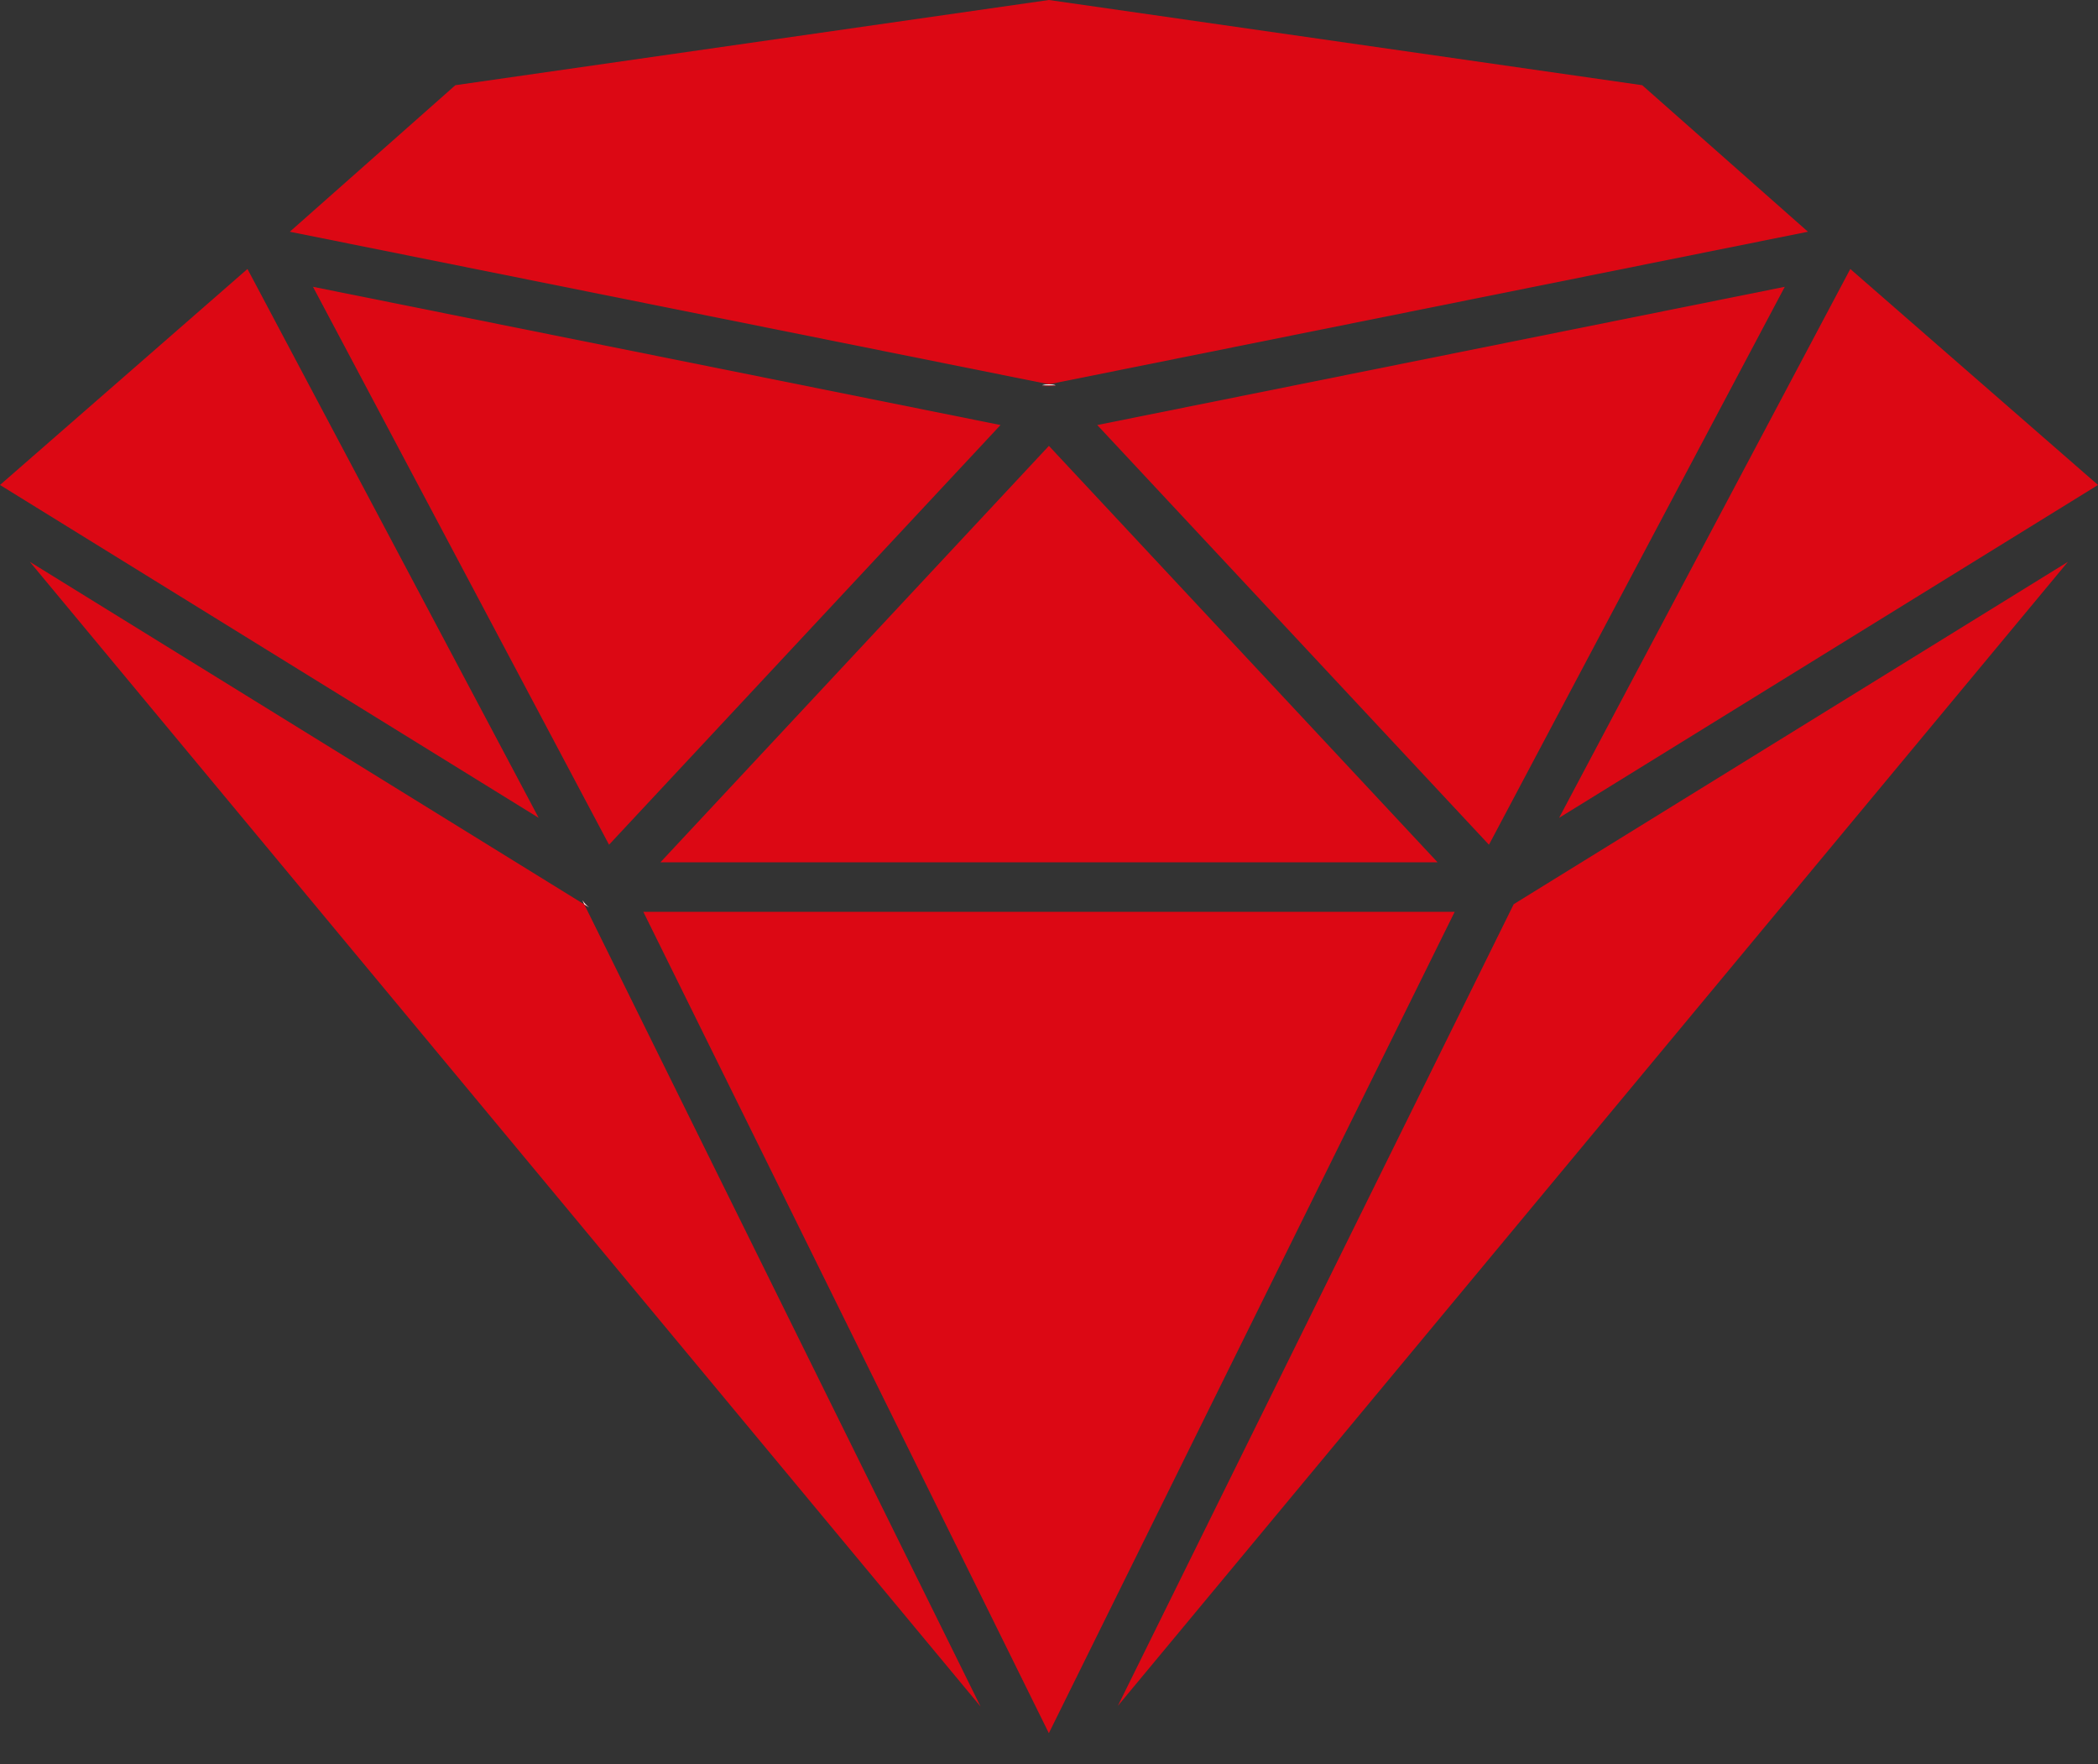
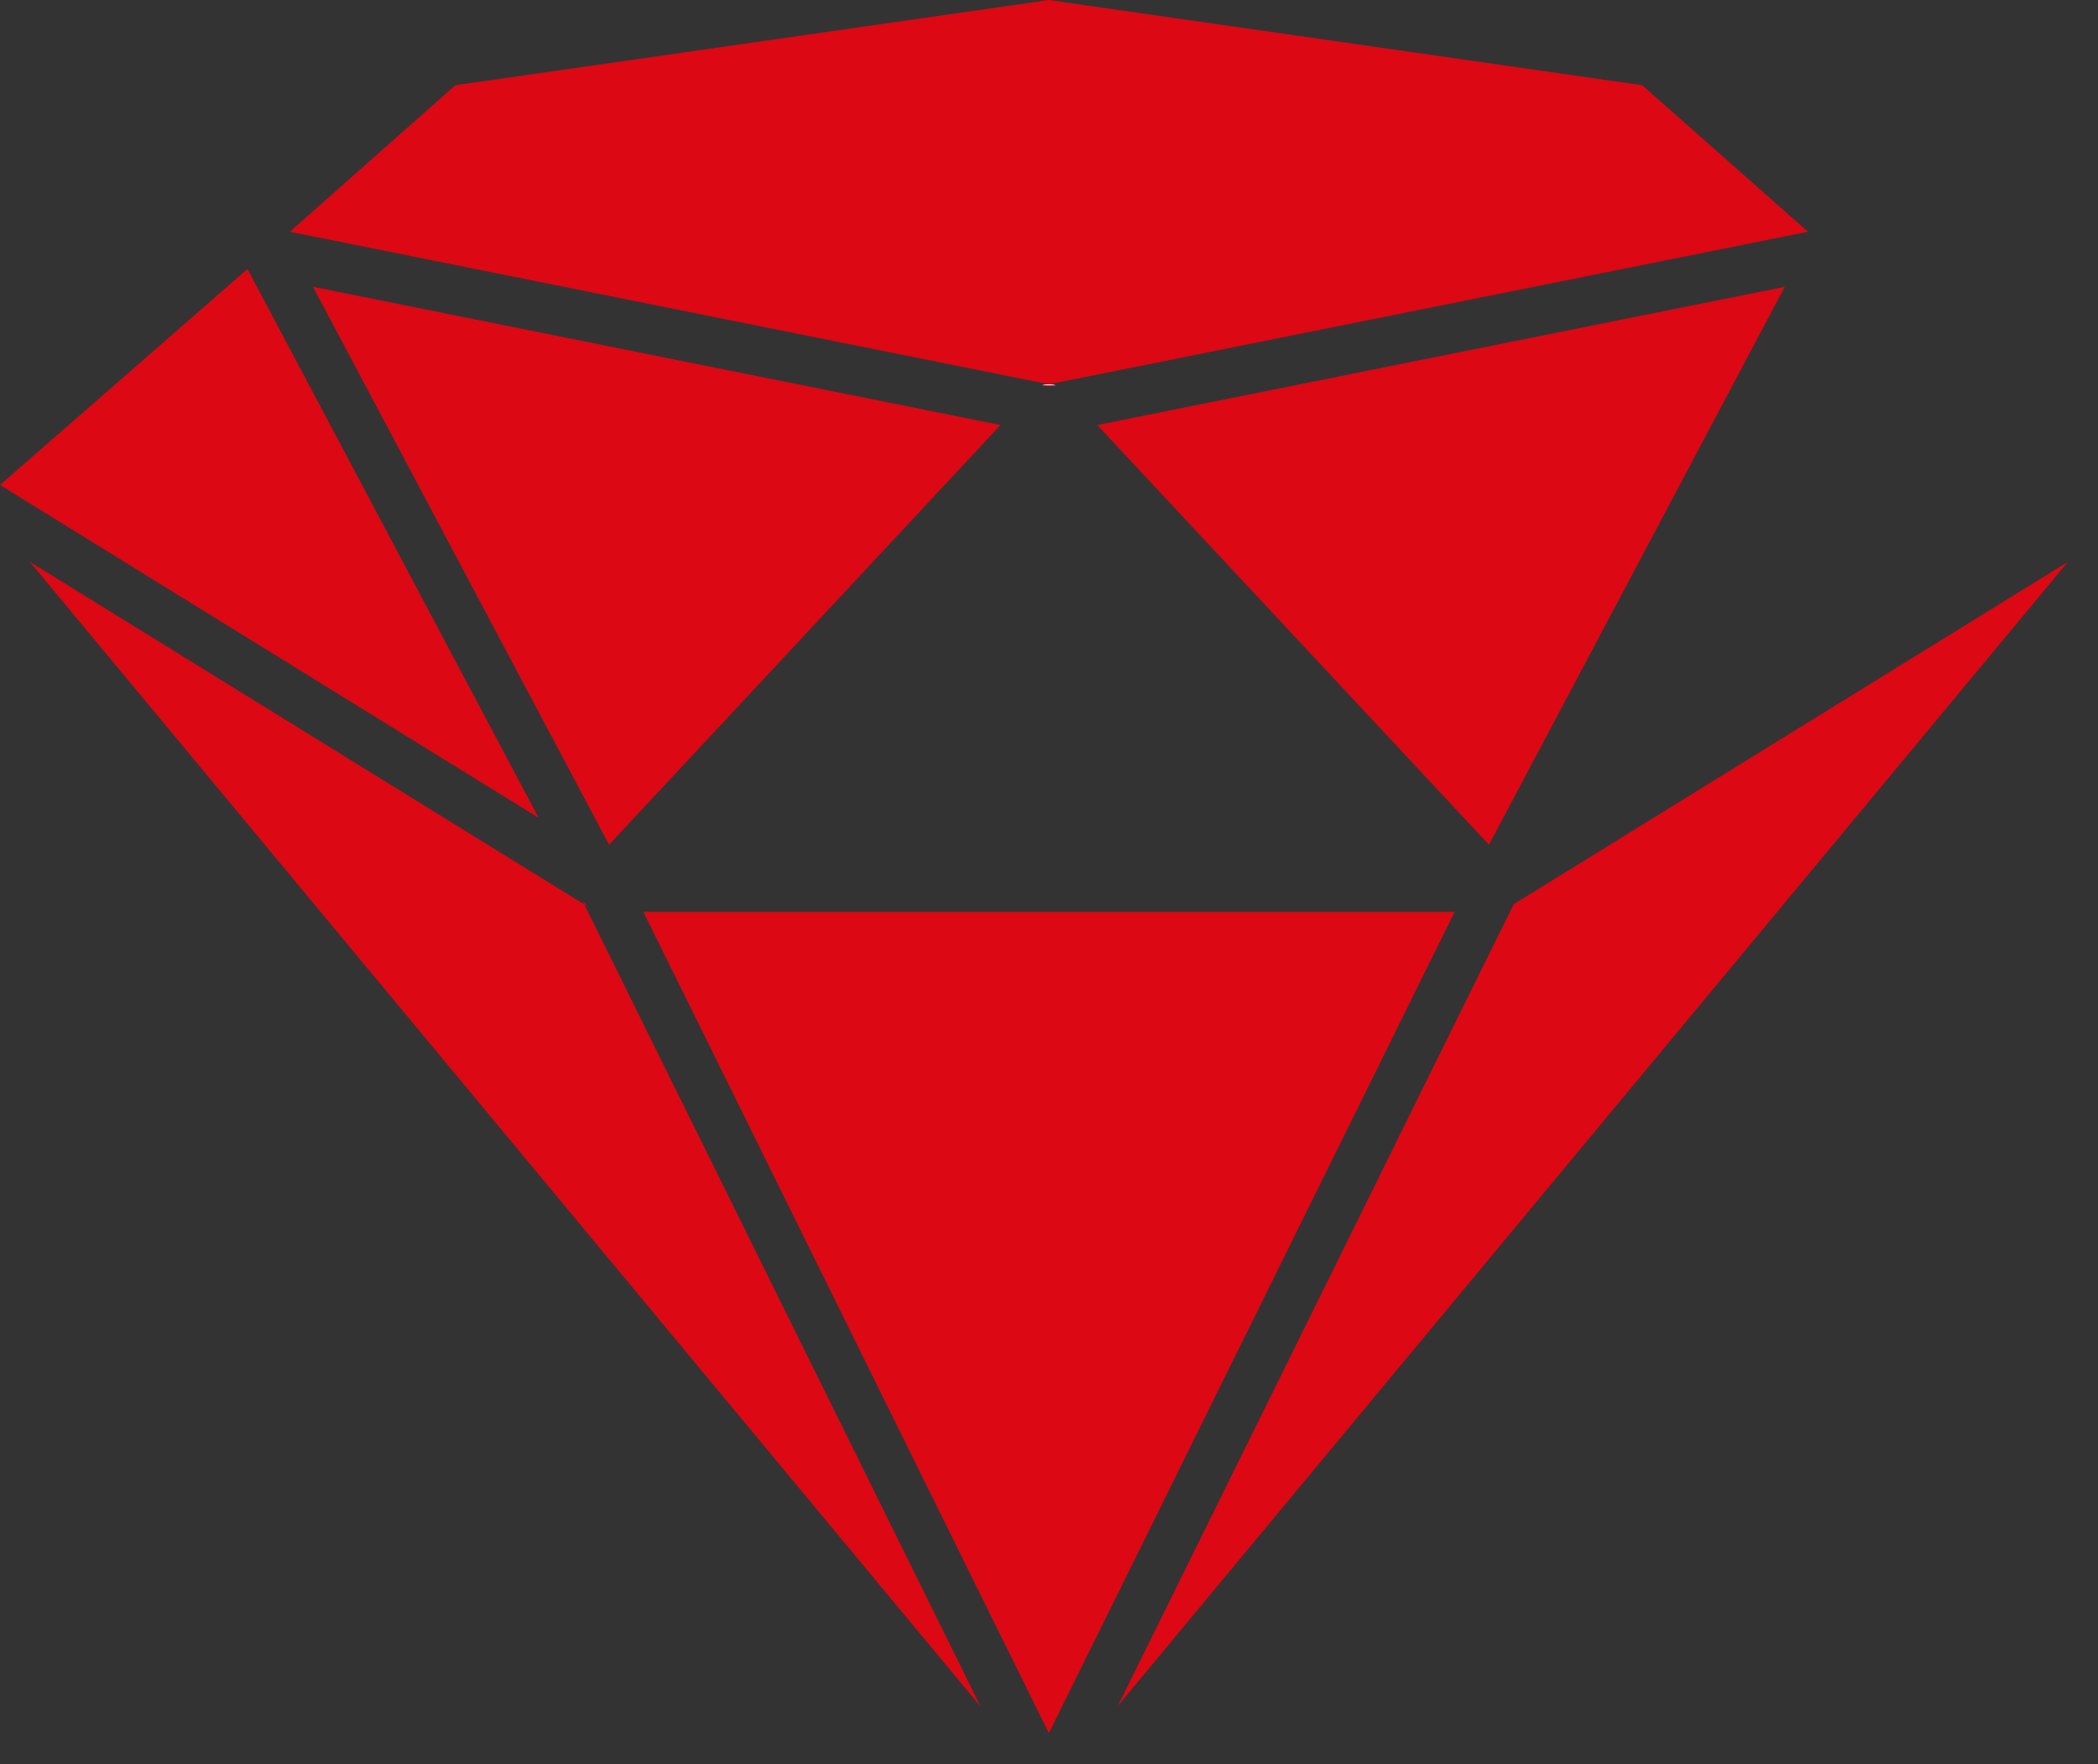
<svg xmlns="http://www.w3.org/2000/svg" width="44" height="37" viewBox="0 0 44 37" fill="none">
  <rect x="0" y="0" width="44" height="37" fill="#333333" stroke="none" />
  <path d="M34.441 1.787L21.998 0L9.55 1.787L6.078 4.86L21.998 8.059L37.917 4.86L34.441 1.787ZM22.099 8.098H21.998H21.896C21.896 8.098 21.871 8.098 21.857 8.098C21.95 8.079 22.046 8.079 22.138 8.098C22.138 8.098 22.114 8.083 22.099 8.079V8.098Z" fill="#DC0814" />
  <path d="M23.444 35.776L31.746 18.963L43.369 11.783L23.444 35.776Z" fill="#DC0814" />
  <path d="M12.356 19.031L12.254 18.968L12.215 18.881C12.253 18.939 12.3 18.99 12.356 19.031Z" fill="#DC0814" />
  <path d="M0.626 11.783L12.254 18.968L20.565 35.79L0.626 11.783Z" fill="#DC0814" />
  <path d="M11.297 17.152L0 10.171L5.19 5.641L11.297 17.152Z" fill="#DC0814" />
-   <path d="M44 10.171L32.698 17.152L38.805 5.641L44 10.171Z" fill="#DC0814" />
-   <path d="M13.851 18.084L21.998 9.351L30.149 18.084H13.851Z" fill="#DC0814" />
+   <path d="M13.851 18.084L30.149 18.084H13.851Z" fill="#DC0814" />
  <path d="M6.564 6.015L20.983 8.914L12.773 17.716L6.564 6.015Z" fill="#DC0814" />
  <path d="M22.099 8.079H21.997H21.895C21.895 8.079 21.871 8.079 21.857 8.079C21.95 8.059 22.045 8.059 22.138 8.079C22.138 8.079 22.114 8.083 22.099 8.079Z" fill="white" />
  <path d="M37.431 6.015L31.227 17.716L23.012 8.914L37.431 6.015Z" fill="#DC0814" />
  <path d="M22.099 8.079H21.997H21.895C21.895 8.079 21.871 8.079 21.857 8.079C21.95 8.059 22.045 8.059 22.138 8.079C22.138 8.079 22.114 8.083 22.099 8.079Z" fill="white" />
  <path d="M13.492 19.123H30.508L21.997 36.349L13.492 19.123Z" fill="#DC0814" />
-   <path d="M12.356 19.031L12.254 18.968L12.215 18.881C12.253 18.939 12.3 18.99 12.356 19.031Z" fill="white" />
</svg>